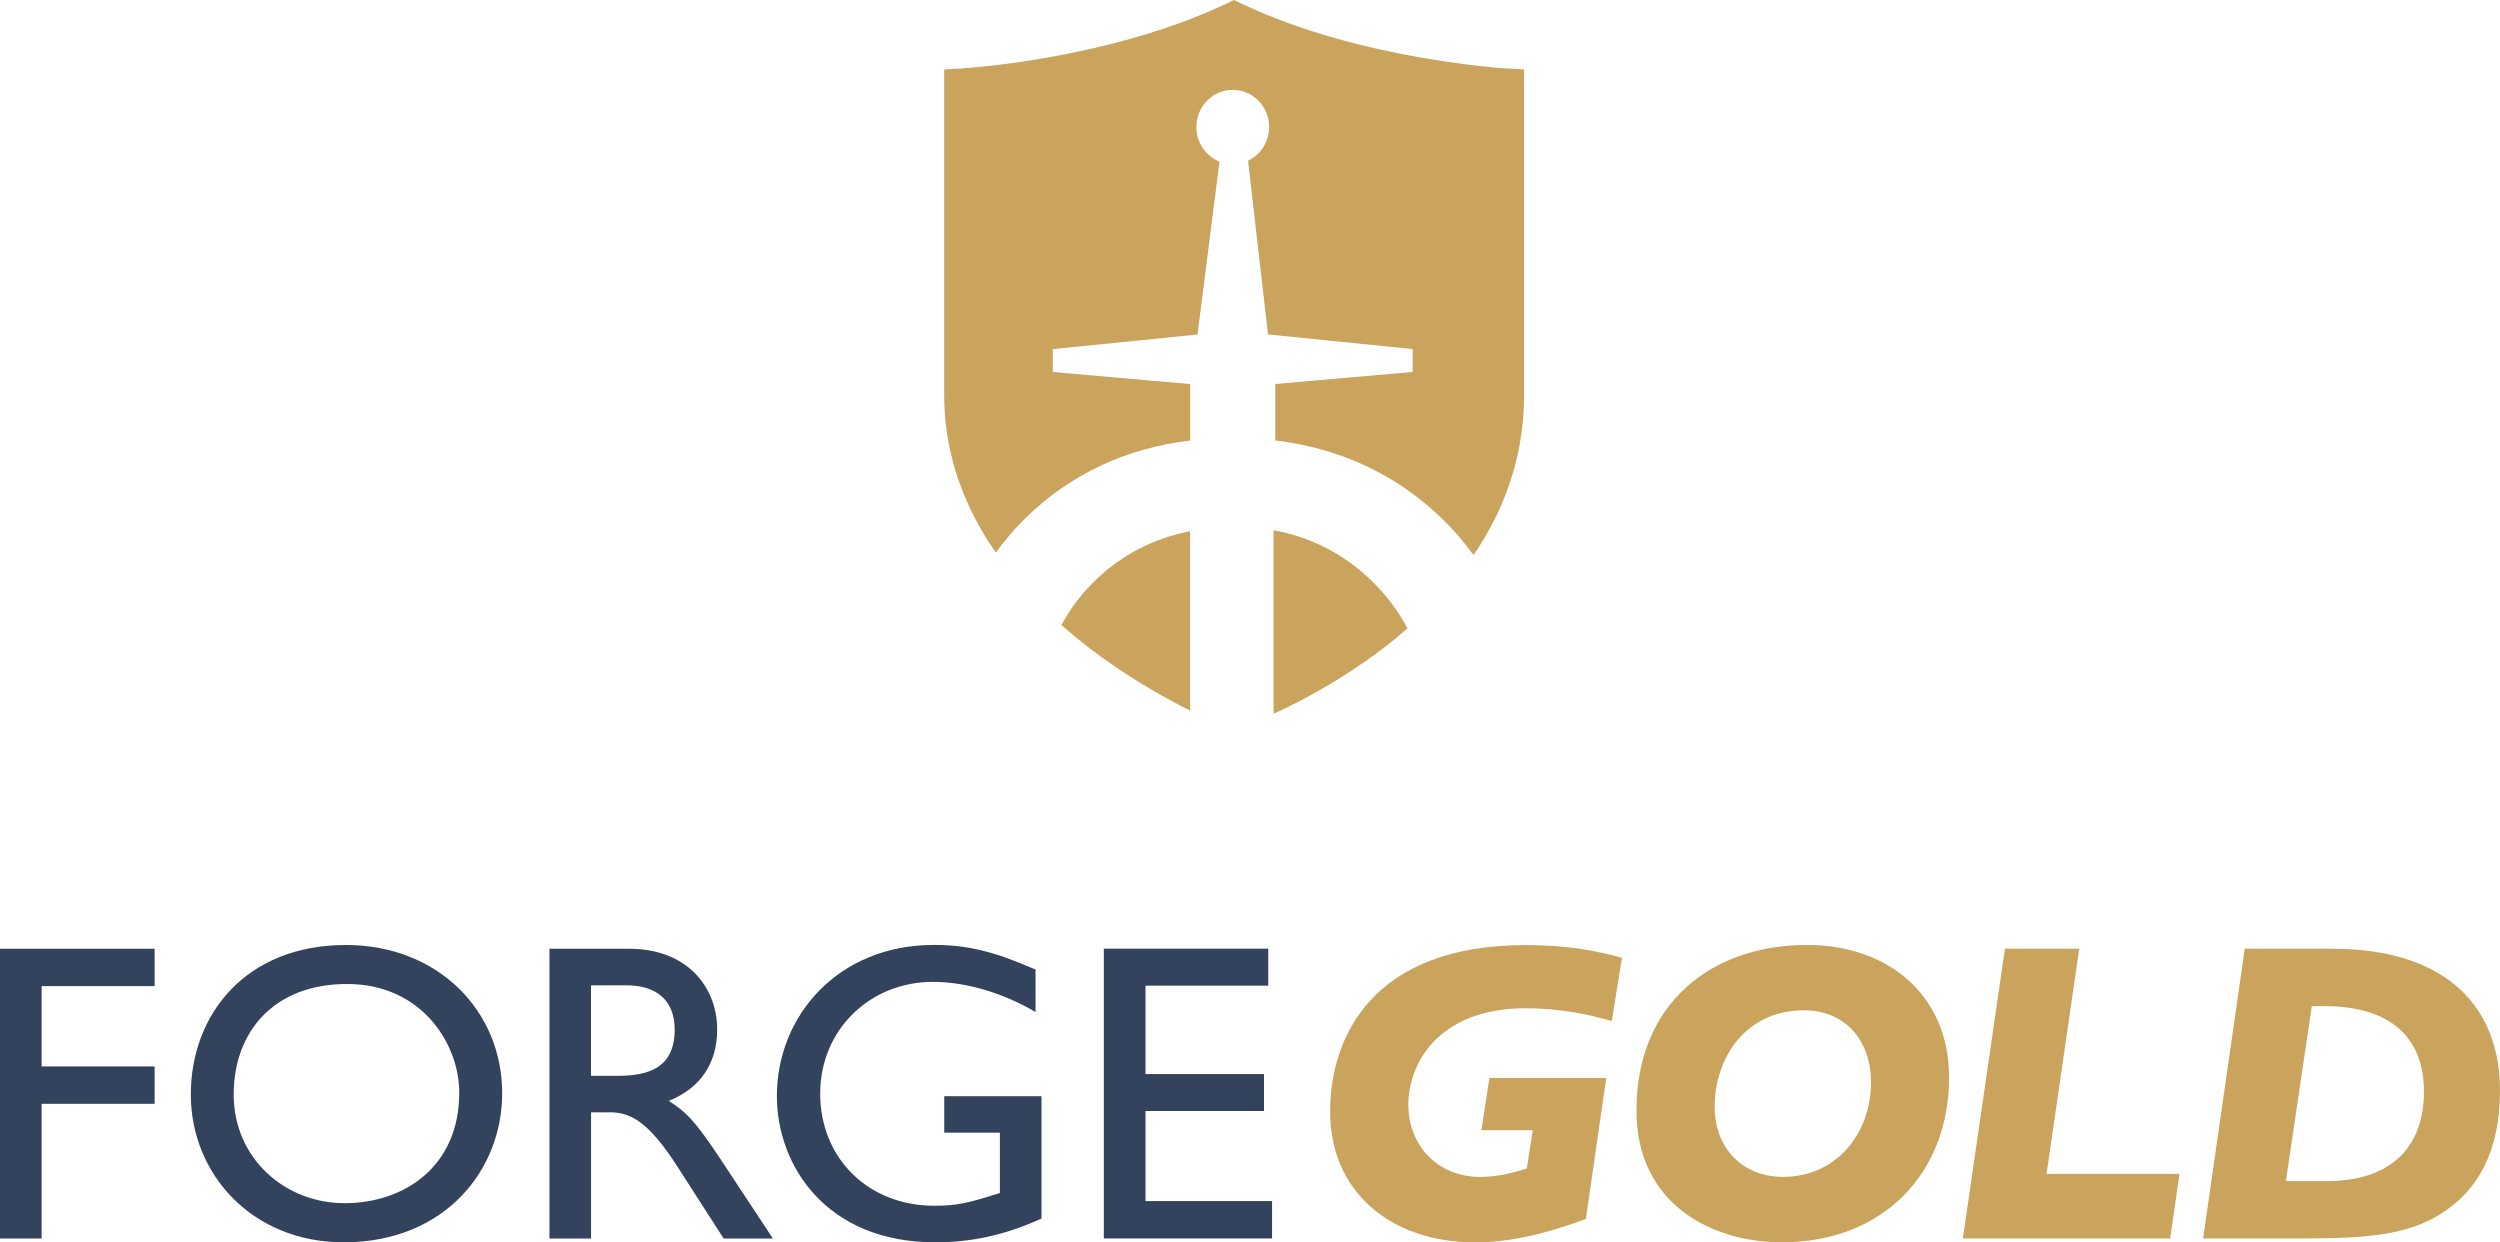
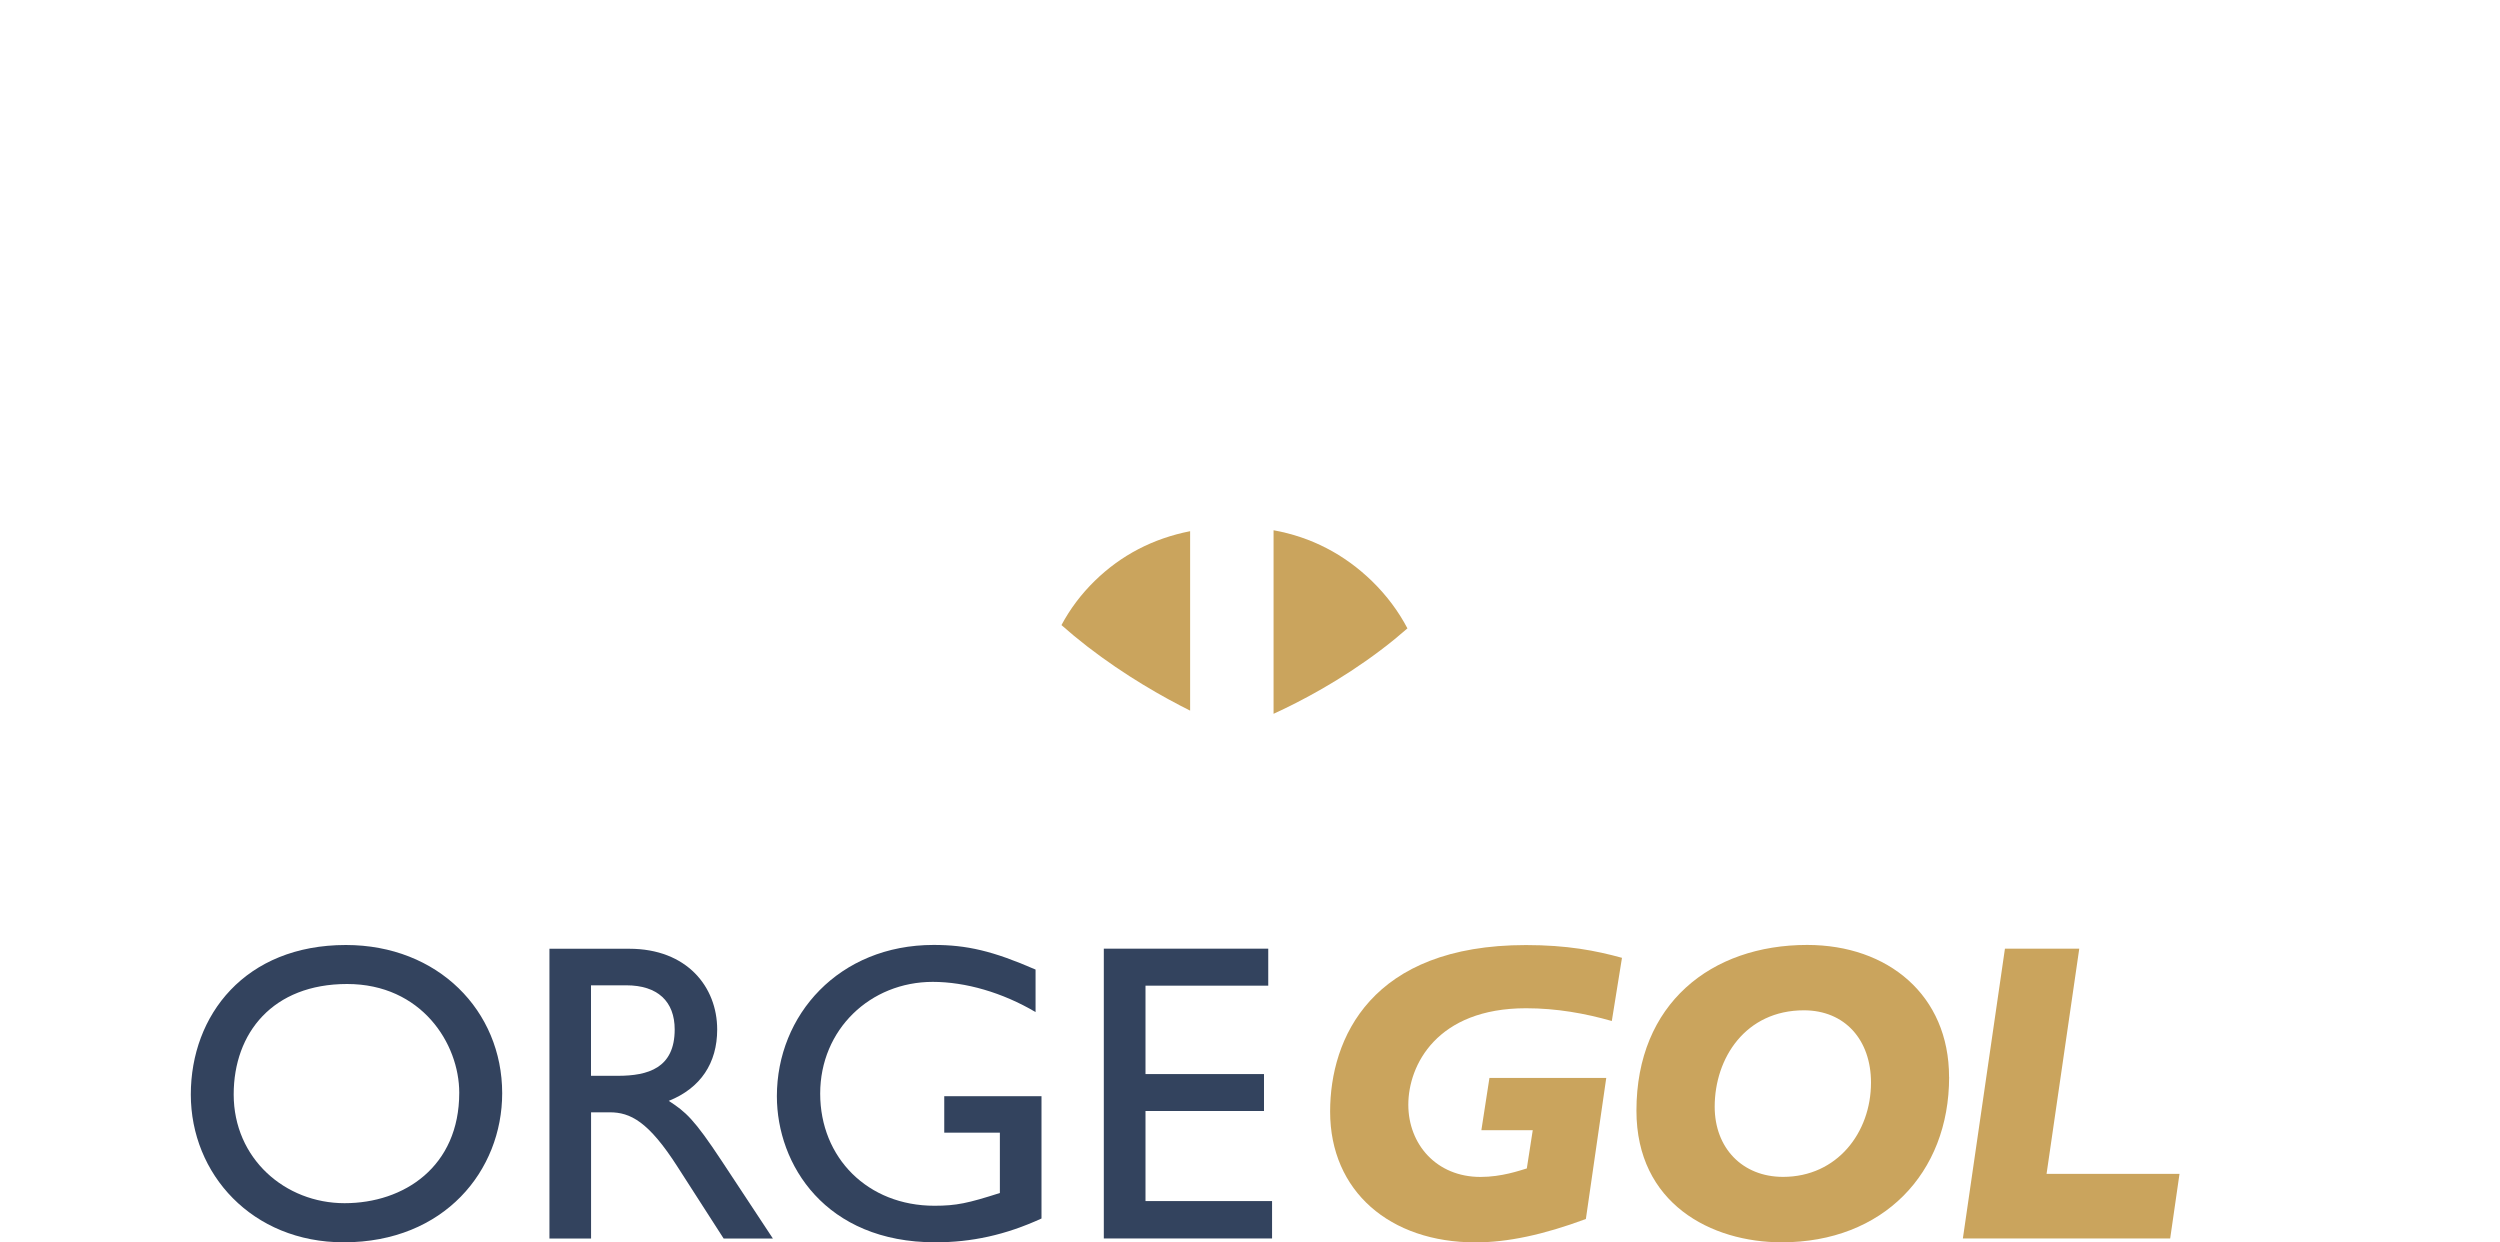
<svg xmlns="http://www.w3.org/2000/svg" id="Layer_1" viewBox="0 0 400 198.77">
  <defs>
    <style>
      .cls-1 {
        fill: #33435e;
      }

      .cls-2 {
        fill: #caa45d;
      }
    </style>
  </defs>
  <g>
-     <path class="cls-1" d="M24.74,151.8v5.98H6.66v12.85h18.08v5.98H6.66v21.55H0v-46.36h24.74Z" />
    <path class="cls-1" d="M80.35,174.91c0,12.37-9.24,23.86-25.35,23.86-14.68,0-24.47-10.94-24.47-23.65s8.7-23.92,24.81-23.92c14.75,0,25.01,10.53,25.01,23.72ZM37.39,175.11c0,10.26,8.22,17.4,17.74,17.4s18.35-5.84,18.35-17.67c0-7.88-6.05-17.4-17.94-17.4s-18.15,7.82-18.15,17.67Z" />
    <path class="cls-1" d="M100.68,151.8c9.24,0,14.07,6.12,14.07,12.92,0,5.37-2.65,9.38-7.75,11.42,2.72,1.77,4.01,2.85,8.5,9.65l8.16,12.37h-7.88l-7.34-11.42c-4.69-7.34-7.61-8.77-10.88-8.77h-2.99v20.19h-6.66v-46.36h12.78ZM94.56,172.13h4.28c4.83,0,9.11-1.22,9.11-7.41,0-4.49-2.72-7.07-7.75-7.07h-5.64v14.48Z" />
    <path class="cls-1" d="M165.69,161.93c-5.3-3.13-11.21-4.83-16.45-4.83-9.99,0-18.01,7.61-18.01,17.88s7.61,17.94,18.28,17.94c3.53,0,5.37-.41,10.47-2.04v-9.65h-8.9v-5.84h15.56v19.57c-5.78,2.65-11.21,3.81-16.99,3.81-17.6,0-25.35-12.44-25.35-23.38,0-12.98,9.92-24.2,25.08-24.2,5.3,0,9.45.95,16.31,3.94v6.8Z" />
    <path class="cls-1" d="M202.92,151.8v5.91h-19.64v14.14h18.96v5.91h-18.96v14.41h20.25v5.98h-26.92v-46.36h26.3Z" />
  </g>
  <g>
    <path class="cls-2" d="M259.52,153.23l-1.63,10.13c-4.28-1.22-8.84-2.04-13.73-2.04-14.27,0-18.83,9.11-18.83,15.43s4.49,11.56,11.55,11.56c3.4,0,6.25-1.02,7.41-1.36l.95-6.12h-8.22l1.29-8.36h18.69l-3.26,22.57c-6.8,2.52-12.51,3.74-17.67,3.74-13.66,0-23.25-8.16-23.25-20.93,0-11.69,6.53-26.64,31.33-26.64,6.59,0,11.15.88,15.36,2.04Z" />
    <path class="cls-2" d="M311.86,172.33c0,15.43-10.6,26.44-26.78,26.44-11.28,0-23.25-6.18-23.25-21.07,0-17.13,11.96-26.51,27.32-26.51,12.91,0,22.7,8.02,22.7,21.14ZM285.29,188.3c8.63,0,14.07-7.07,14.07-15.09,0-6.8-4.15-11.56-10.74-11.56-9.31,0-14.27,7.61-14.27,15.43,0,6.59,4.42,11.22,10.94,11.22Z" />
    <path class="cls-2" d="M332.68,151.8l-5.23,36.02h21.27l-1.49,10.33h-33.17l6.73-46.36h11.89Z" />
-     <path class="cls-2" d="M373.15,151.8c18.22,0,26.85,9.24,26.85,22.7,0,9.58-3.47,16.04-9.58,19.78-5.23,3.26-11.62,3.87-21.61,3.87h-16.31l6.66-46.36h14ZM365.74,188.98h6.53c9.92,0,15.56-5.1,15.56-14.34,0-7.48-4.08-13.66-16.04-13.66h-1.9l-4.15,28Z" />
  </g>
  <g>
    <path class="cls-2" d="M203.77,84.85v29.36c4.32-1.98,10.72-5.33,17.17-10.21,1.49-1.12,2.9-2.28,4.25-3.46-1.43-2.72-3.3-5.24-5.64-7.53-4.46-4.34-9.76-7.08-15.78-8.17Z" />
    <path class="cls-2" d="M169.84,100.02c1.3,1.15,2.65,2.27,4.08,3.38,6.13,4.74,12.21,8.16,16.5,10.3v-28.71c-5.93,1.17-11.04,3.83-15.25,7.94-2.18,2.13-3.96,4.5-5.34,7.09Z" />
-     <path class="cls-2" d="M241.02,10.95c-.23-.01-23.51-1.42-42.31-10.34l-1.28-.61-1.28.61c-9.77,4.64-20.71,7.2-28.18,8.53-8.15,1.46-14.04,1.8-14.09,1.81l-2.81.16v52.15c0,8.25,2.44,16.21,7.26,23.67.32.5.67.99,1.01,1.48,1.44-1.97,3.03-3.86,4.84-5.62,7.16-6.95,15.97-11.07,26.25-12.31v-9.03l-21.98-1.93v-3.66l23.15-2.34,3.52-27.66c-2.16-.87-3.7-3.01-3.7-5.54,0-3.28,2.6-5.94,5.82-5.94s5.82,2.66,5.82,5.94c0,2.39-1.38,4.44-3.37,5.39l3.19,27.8,23.14,2.34v3.66l-21.98,1.93v9.03c10.31,1.24,19.19,5.36,26.47,12.3,1.98,1.89,3.71,3.91,5.25,6.03.28-.41.57-.82.84-1.24,4.81-7.53,7.25-15.71,7.25-24.31V11.1l-2.81-.16Z" />
  </g>
</svg>